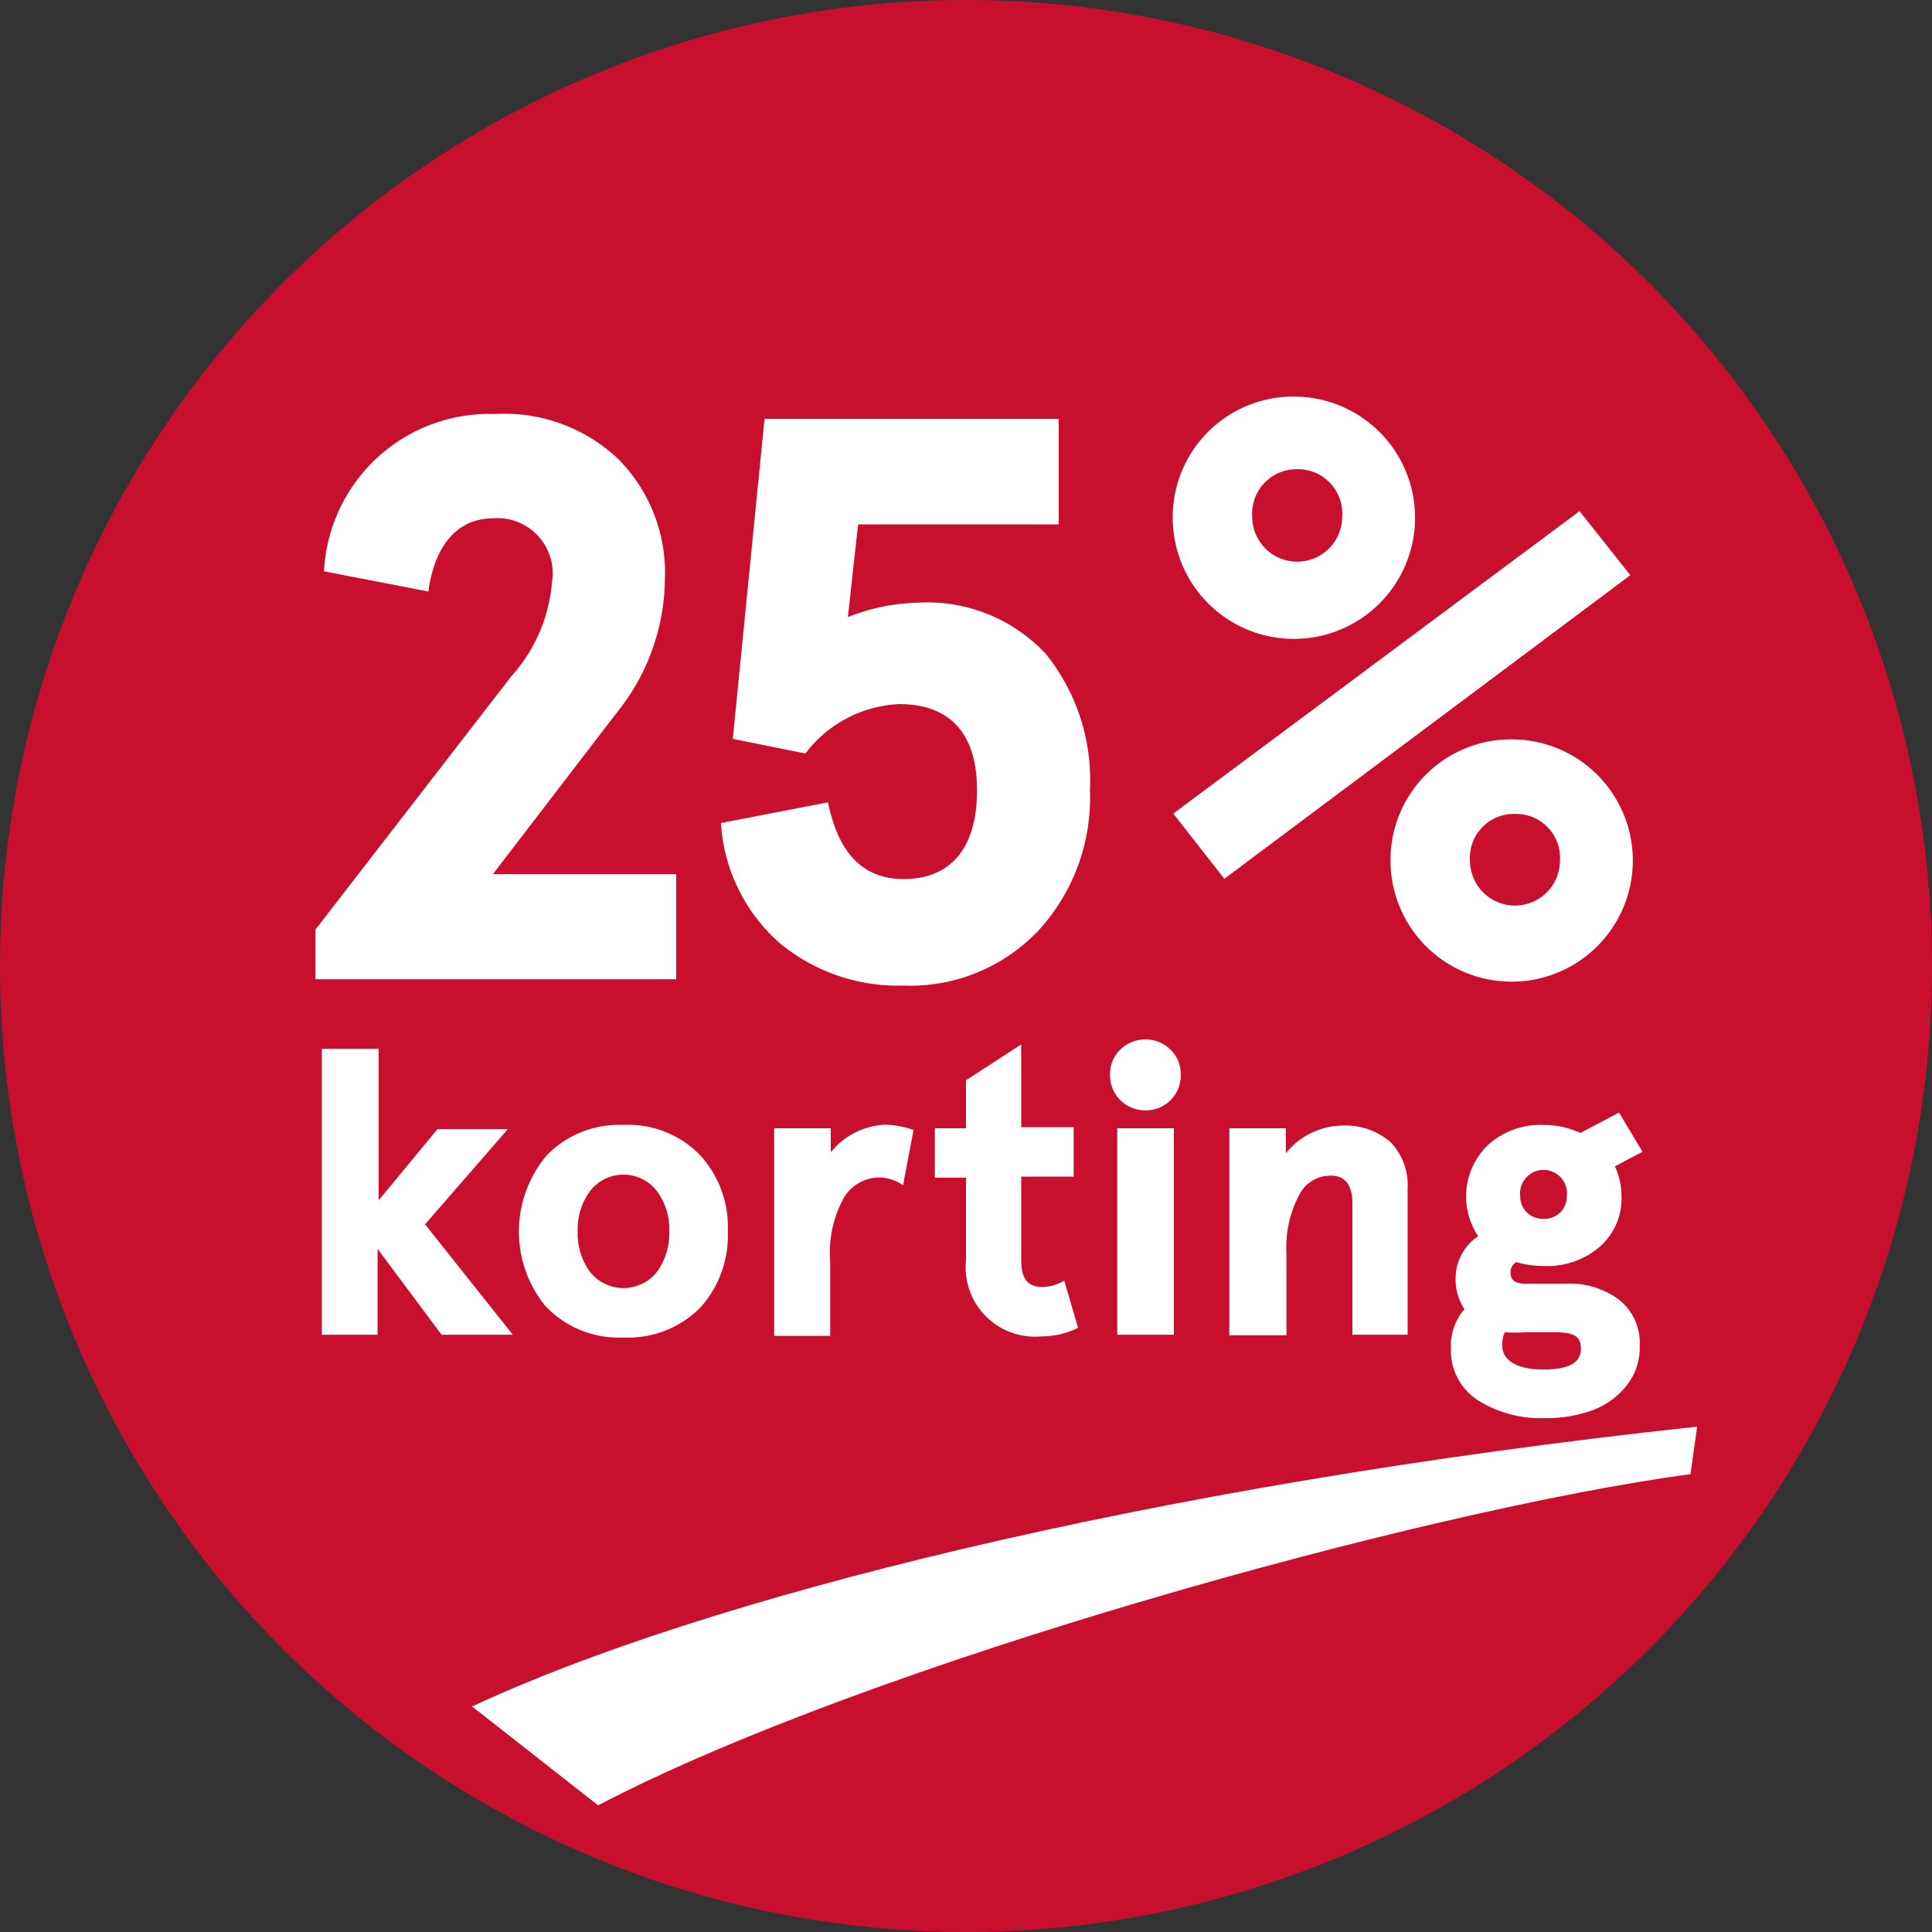
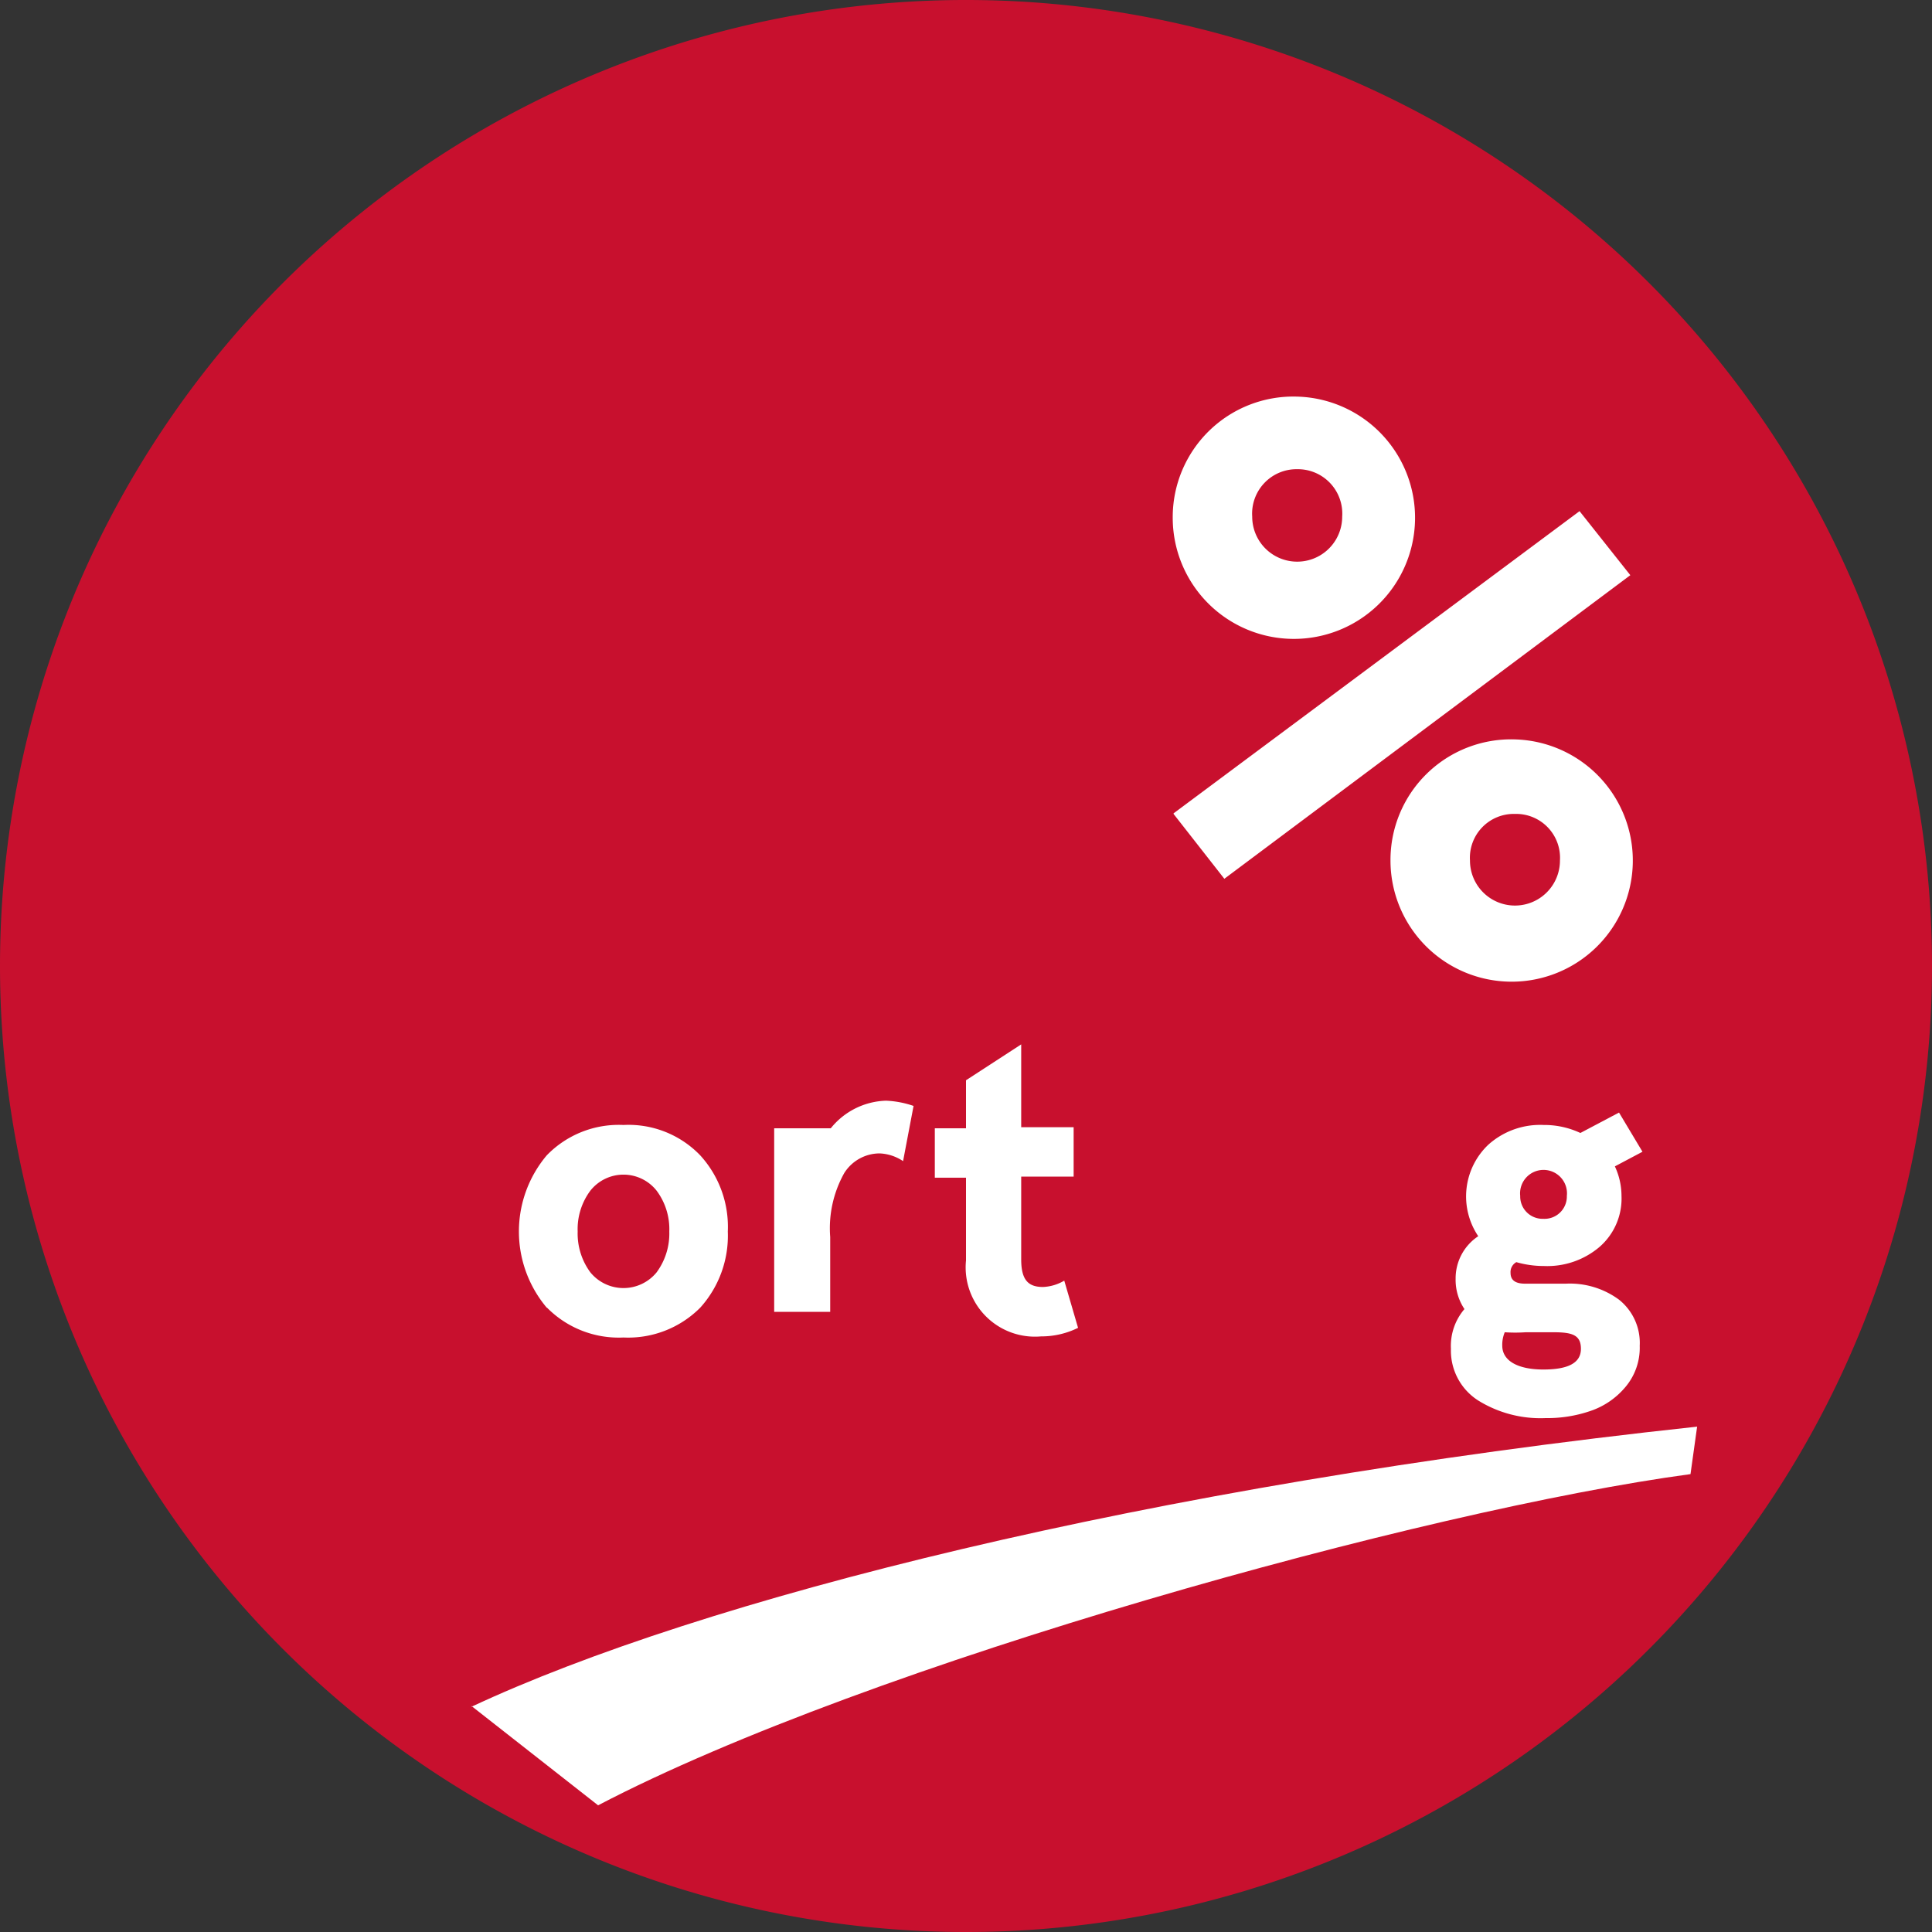
<svg xmlns="http://www.w3.org/2000/svg" id="bollen" viewBox="0 0 70 70">
  <rect x="0" y="0" width="70" height="70" fill="#333333" stroke="none" />
  <defs>
    <style>.cls-1{fill:#c8102e;}.cls-2{fill:none;}.cls-3{fill:#fff;}</style>
  </defs>
  <path class="cls-1" d="M35,70A35,35,0,1,0,0,35,35,35,0,0,0,35,70Z" />
  <rect class="cls-2" x="0.03" y="0.03" width="69.97" height="69.97" />
  <path class="cls-3" d="M17.08,61.84c8.27-3.87,24.39-8,44.41-10.15l-.24,1.72c-9.58,1.29-29.75,6.86-39.58,12l-4.59-3.6Z" />
-   <path class="cls-3" d="M11.66,38h2.06v5.49l2.13-2.58H18.4l-3,3.45,3.18,4H16l-2.32-3.11v3.11H11.66Z" />
  <path class="cls-3" d="M19.81,47.38a4.28,4.28,0,0,1,0-5.52,3.63,3.63,0,0,1,2.78-1.1,3.6,3.6,0,0,1,2.78,1.1h0a3.84,3.84,0,0,1,1,2.76,3.89,3.89,0,0,1-1,2.76,3.68,3.68,0,0,1-2.78,1.08,3.65,3.65,0,0,1-2.77-1.08Zm1.12-2.76a2.37,2.37,0,0,0,.46,1.48,1.55,1.55,0,0,0,2.4,0,2.37,2.37,0,0,0,.46-1.48,2.33,2.33,0,0,0-.46-1.48,1.53,1.53,0,0,0-2.4,0A2.33,2.33,0,0,0,20.93,44.62Z" />
-   <path class="cls-3" d="M28.05,40.88H30.1v.87a2.67,2.67,0,0,1,2-1,3.49,3.49,0,0,1,1,.19l-.38,2a1.64,1.64,0,0,0-.85-.28,1.52,1.52,0,0,0-1.28.71h0a4.09,4.09,0,0,0-.51,2.32v2.71H28.05Z" />
+   <path class="cls-3" d="M28.05,40.88H30.1a2.67,2.67,0,0,1,2-1,3.49,3.49,0,0,1,1,.19l-.38,2a1.64,1.64,0,0,0-.85-.28,1.52,1.52,0,0,0-1.28.71h0a4.09,4.09,0,0,0-.51,2.32v2.71H28.05Z" />
  <path class="cls-3" d="M33.87,40.88H35V39.14l2-1.3v3h1.9v1.79H37v3c0,.74.25,1,.79,1a1.65,1.65,0,0,0,.77-.23l.5,1.71a3,3,0,0,1-1.34.31A2.51,2.51,0,0,1,35,45.67v-3H33.87Z" />
-   <path class="cls-3" d="M40.22,38.94a1.21,1.21,0,0,1,.37-.91,1.3,1.3,0,0,1,1.82,0,1.23,1.23,0,0,1,.37.91,1.26,1.26,0,0,1-1.28,1.29,1.29,1.29,0,0,1-.91-.37A1.25,1.25,0,0,1,40.22,38.94Zm.26,1.94h2.05v7.48H40.48Z" />
-   <path class="cls-3" d="M44.54,40.88h2.05v.9a2.69,2.69,0,0,1,2.08-1,2.49,2.49,0,0,1,1.7.59A2.24,2.24,0,0,1,51,43.07v5.29H49V43.6c0-.7-.29-1.05-.89-1a1.26,1.26,0,0,0-1.05.72,4,4,0,0,0-.45,2.06v3H44.54Z" />
  <path class="cls-3" d="M53.06,47.43a1.9,1.9,0,0,1-.32-1.1,1.83,1.83,0,0,1,.82-1.54,2.58,2.58,0,0,1,.37-3.32,2.81,2.81,0,0,1,2-.71,3.07,3.07,0,0,1,1.33.29l1.4-.74.85,1.42-1,.53a2.54,2.54,0,0,1,.24,1.07,2.32,2.32,0,0,1-.81,1.86,2.92,2.92,0,0,1-2,.68,3.6,3.6,0,0,1-1-.14.41.41,0,0,0-.21.39c0,.26.17.39.53.39h1.47a3,3,0,0,1,1.93.58h0a2,2,0,0,1,.75,1.67,2.2,2.2,0,0,1-.54,1.52,2.83,2.83,0,0,1-1.27.85,4.8,4.8,0,0,1-1.6.25,4.28,4.28,0,0,1-2.43-.63,2.14,2.14,0,0,1-1-1.88A2.05,2.05,0,0,1,53.06,47.43Zm2.86,2.19c.9,0,1.36-.24,1.36-.75s-.33-.6-1-.6h-1a5.62,5.62,0,0,1-.76,0,1.18,1.18,0,0,0-.09.5C54.44,49.31,55,49.62,55.92,49.62Zm0-5.46a.81.81,0,0,0,.85-.83.85.85,0,1,0-1.69,0A.81.81,0,0,0,55.9,44.16Z" />
  <path class="cls-3" d="M47,14.37a4.39,4.39,0,1,1-4.51,4.39A4.37,4.37,0,0,1,47,14.37Zm-4.48,15.1L57.23,18.52l1.84,2.32-14.71,11-1.84-2.35ZM47,17a1.61,1.61,0,0,0-1.63,1.72,1.63,1.63,0,1,0,3.26,0A1.61,1.61,0,0,0,47,17Zm7.89,9.79a4.39,4.39,0,1,1-4.51,4.39,4.37,4.37,0,0,1,4.51-4.39Zm0,2.7a1.59,1.59,0,0,0-1.63,1.69,1.63,1.63,0,1,0,3.26,0,1.59,1.59,0,0,0-1.63-1.69Z" />
-   <path class="cls-3" d="M11.43,33.68l7.09-9.17A5.79,5.79,0,0,0,20,21.09a2,2,0,0,0-2.14-2.31c-1.26,0-2.11.95-2.34,2.65l-3.78-.73A6,6,0,0,1,17.93,15a6,6,0,0,1,4.51,1.67A5.86,5.86,0,0,1,24.09,21a7.81,7.81,0,0,1-1.75,4.83l-4.48,5.84H24.5v3.81H11.43Z" />
-   <path class="cls-3" d="M30,29.07c.38,1.87,1.29,2.78,2.74,2.78,1.72,0,2.66-1.14,2.66-3.22s-1-3.12-2.83-3.12a4.53,4.53,0,0,0-3.39,1.79l-2.63-.53L27.7,15.18H38.36V19H31.09l-.37,3.36a7.16,7.16,0,0,1,2.46-.52,5.88,5.88,0,0,1,4.71,1.85,7.28,7.28,0,0,1,1.6,4.94,7.11,7.11,0,0,1-1.86,5.08,6.4,6.4,0,0,1-4.9,2,6.72,6.72,0,0,1-4.48-1.54,6.31,6.31,0,0,1-2.13-4.35Z" />
</svg>